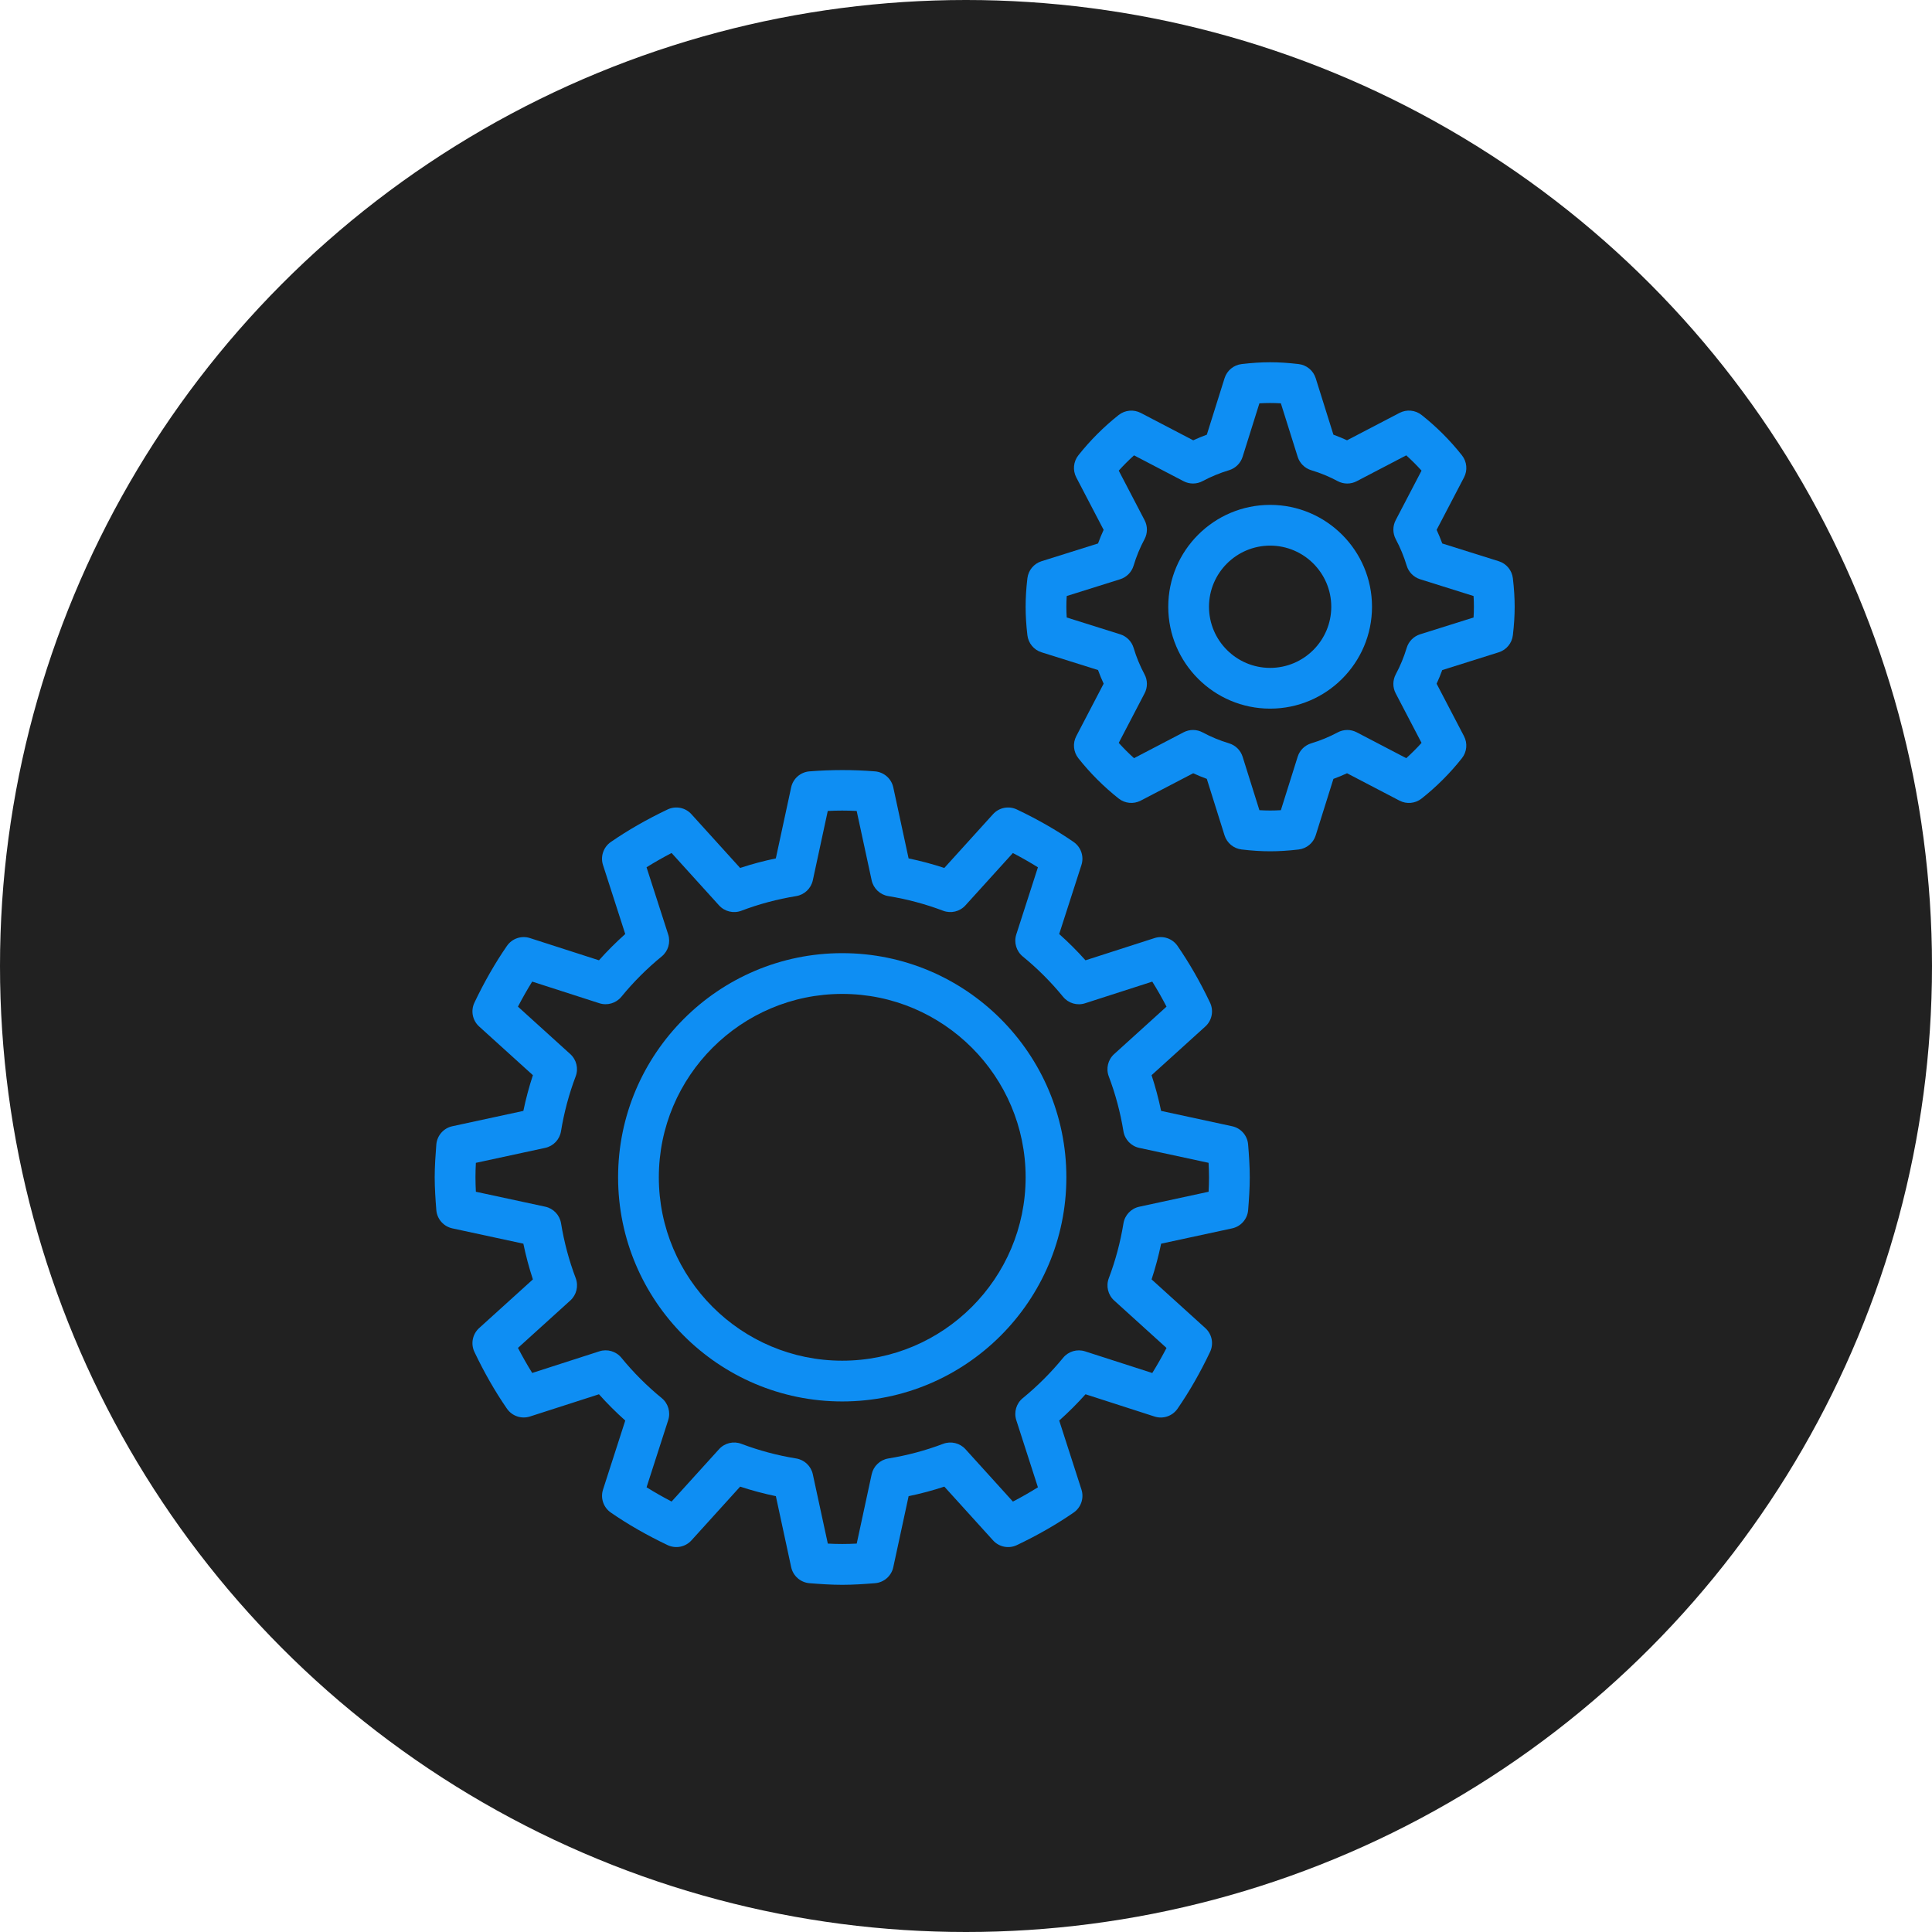
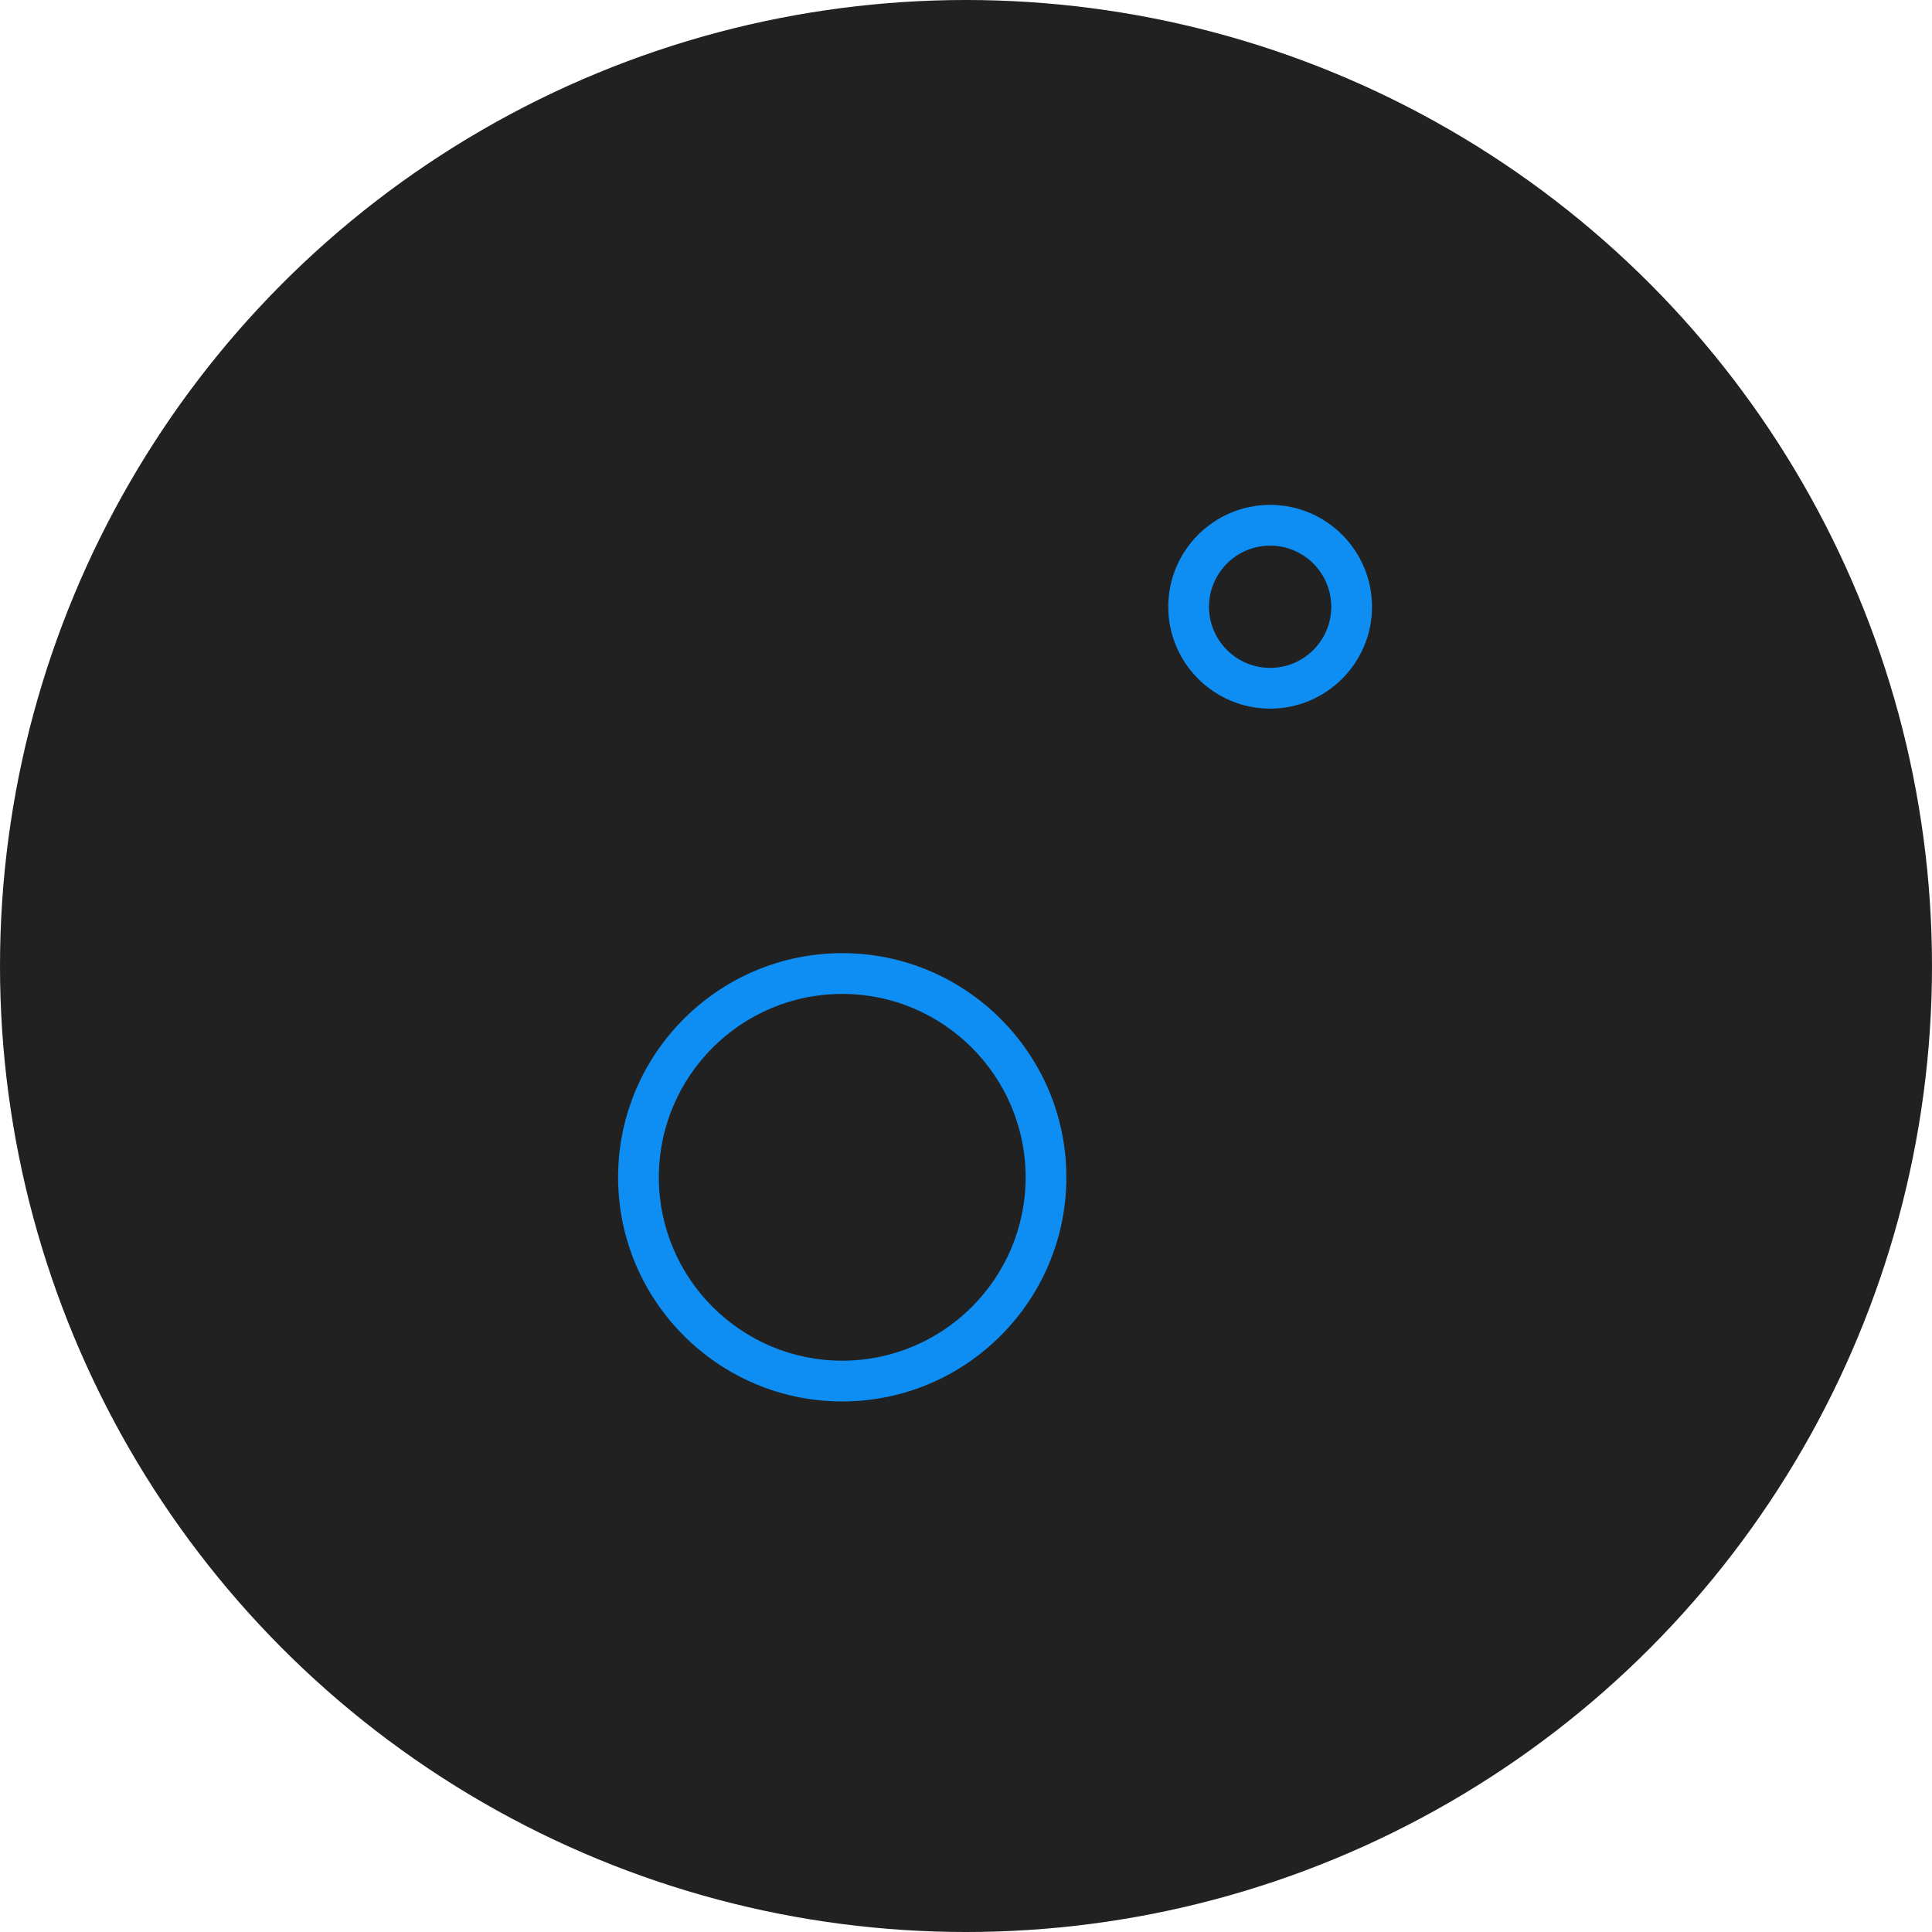
<svg xmlns="http://www.w3.org/2000/svg" width="80" height="80" viewBox="0 0 80 80" fill="none">
  <circle cx="40" cy="40" r="40" fill="#212121" />
-   <path d="M18.067 50.106C18.097 50.477 18.366 50.785 18.731 50.864L21.671 51.498C21.775 51.999 21.907 52.494 22.066 52.977L19.84 54.993C19.564 55.243 19.485 55.645 19.645 55.981C20.052 56.837 20.505 57.627 20.992 58.331C21.203 58.636 21.589 58.768 21.945 58.654L24.802 57.734C25.144 58.117 25.508 58.48 25.891 58.822L24.97 61.68C24.856 62.033 24.987 62.421 25.293 62.632C25.997 63.119 26.788 63.572 27.643 63.979C27.981 64.139 28.381 64.059 28.631 63.784L30.648 61.558C31.131 61.717 31.626 61.849 32.127 61.953L32.761 64.894C32.84 65.257 33.148 65.526 33.518 65.557C33.967 65.592 34.417 65.624 34.875 65.624C35.333 65.624 35.783 65.592 36.232 65.557C36.603 65.527 36.911 65.258 36.989 64.894L37.624 61.953C38.125 61.849 38.62 61.718 39.103 61.558L41.12 63.784C41.37 64.06 41.772 64.14 42.108 63.979C42.963 63.572 43.754 63.118 44.458 62.632C44.764 62.421 44.895 62.033 44.781 61.68L43.86 58.822C44.243 58.48 44.607 58.117 44.949 57.734L47.806 58.655C48.16 58.77 48.547 58.638 48.759 58.332C49.246 57.628 49.699 56.837 50.105 55.982C50.266 55.645 50.187 55.244 49.911 54.994L47.685 52.977C47.843 52.494 47.976 51.999 48.08 51.498L51.02 50.864C51.384 50.785 51.653 50.477 51.683 50.107C51.718 49.657 51.75 49.208 51.75 48.749C51.75 48.291 51.718 47.842 51.682 47.393C51.653 47.021 51.384 46.713 51.019 46.635L48.079 46C47.975 45.499 47.843 45.004 47.684 44.521L49.91 42.505C50.186 42.255 50.265 41.853 50.105 41.517C49.698 40.661 49.244 39.871 48.758 39.167C48.546 38.861 48.159 38.729 47.806 38.844L44.948 39.764C44.606 39.381 44.242 39.017 43.859 38.676L44.78 35.818C44.894 35.465 44.763 35.077 44.457 34.865C43.753 34.379 42.962 33.925 42.107 33.519C41.769 33.358 41.368 33.438 41.119 33.714L39.102 35.94C38.619 35.781 38.124 35.648 37.623 35.545L36.989 32.604C36.91 32.24 36.602 31.971 36.232 31.941C35.333 31.868 34.416 31.87 33.517 31.941C33.146 31.971 32.838 32.24 32.76 32.604L32.125 35.545C31.624 35.648 31.13 35.78 30.647 35.94L28.63 33.714C28.381 33.438 27.98 33.358 27.642 33.519C26.787 33.925 25.996 34.379 25.293 34.865C24.986 35.077 24.855 35.465 24.969 35.818L25.89 38.676C25.507 39.017 25.143 39.381 24.802 39.764L21.945 38.844C21.59 38.729 21.203 38.861 20.992 39.167C20.505 39.871 20.052 40.661 19.645 41.517C19.485 41.853 19.564 42.255 19.84 42.505L22.066 44.521C21.907 45.005 21.775 45.499 21.671 46L18.731 46.635C18.367 46.713 18.098 47.021 18.067 47.392C18.032 47.842 18 48.291 18 48.749C18 49.208 18.032 49.657 18.067 50.106ZM19.705 48.151L22.576 47.531C22.915 47.458 23.175 47.184 23.23 46.842C23.357 46.064 23.561 45.3 23.837 44.571C23.96 44.247 23.872 43.88 23.614 43.647L21.447 41.683C21.636 41.321 21.833 40.974 22.037 40.646L24.818 41.542C25.147 41.648 25.51 41.542 25.73 41.274C26.228 40.664 26.79 40.103 27.399 39.605C27.668 39.385 27.775 39.023 27.668 38.693L26.772 35.912C27.1 35.707 27.446 35.509 27.809 35.321L29.773 37.489C30.007 37.747 30.374 37.835 30.698 37.712C31.425 37.436 32.188 37.232 32.967 37.106C33.31 37.05 33.583 36.79 33.657 36.451L34.276 33.58C34.673 33.559 35.078 33.559 35.473 33.58L36.093 36.451C36.167 36.79 36.44 37.05 36.783 37.106C37.561 37.232 38.324 37.436 39.053 37.712C39.376 37.835 39.743 37.748 39.977 37.489L41.941 35.322C42.303 35.511 42.65 35.708 42.978 35.913L42.082 38.694C41.976 39.024 42.082 39.385 42.351 39.606C42.96 40.103 43.521 40.665 44.02 41.275C44.24 41.544 44.602 41.651 44.932 41.543L47.713 40.647C47.918 40.975 48.115 41.321 48.303 41.683L46.135 43.647C45.877 43.88 45.789 44.247 45.912 44.572C46.188 45.299 46.392 46.063 46.519 46.842C46.574 47.184 46.834 47.458 47.173 47.531L50.044 48.15C50.055 48.349 50.062 48.548 50.062 48.749C50.062 48.95 50.056 49.15 50.045 49.348L47.174 49.968C46.835 50.041 46.575 50.315 46.52 50.657C46.393 51.435 46.189 52.199 45.913 52.928C45.79 53.252 45.878 53.619 46.136 53.852L48.303 55.816C48.114 56.178 47.917 56.525 47.713 56.853L44.932 55.957C44.6 55.849 44.24 55.956 44.02 56.225C43.523 56.833 42.961 57.394 42.351 57.894C42.082 58.113 41.976 58.475 42.082 58.805L42.978 61.586C42.65 61.791 42.304 61.989 41.942 62.177L39.978 60.008C39.745 59.751 39.378 59.664 39.053 59.786C38.326 60.062 37.562 60.266 36.784 60.392C36.441 60.448 36.168 60.708 36.094 61.047L35.475 63.917C35.078 63.938 34.673 63.939 34.278 63.917L33.657 61.047C33.584 60.708 33.311 60.448 32.968 60.392C32.19 60.266 31.427 60.062 30.698 59.786C30.374 59.662 30.007 59.75 29.774 60.008L27.809 62.176C27.448 61.987 27.101 61.789 26.773 61.585L27.669 58.804C27.775 58.474 27.669 58.112 27.4 57.892C26.791 57.394 26.23 56.833 25.731 56.223C25.511 55.954 25.148 55.848 24.819 55.955L22.038 56.851C21.833 56.523 21.636 56.177 21.448 55.814L23.616 53.85C23.873 53.617 23.962 53.25 23.839 52.925C23.563 52.198 23.359 51.434 23.232 50.655C23.176 50.313 22.916 50.039 22.577 49.966L19.705 49.348C19.695 49.15 19.688 48.95 19.688 48.749C19.688 48.548 19.694 48.349 19.705 48.151Z" fill="#0E8EF3" />
-   <path d="M62.06 27.01C62.377 26.911 62.606 26.633 62.645 26.302C62.695 25.876 62.719 25.491 62.719 25.125C62.719 24.758 62.695 24.373 62.645 23.947C62.607 23.616 62.378 23.338 62.061 23.239L59.721 22.504C59.651 22.312 59.573 22.124 59.488 21.94L60.622 19.768C60.776 19.473 60.742 19.115 60.536 18.854C60.047 18.236 59.486 17.674 58.866 17.184C58.605 16.977 58.247 16.944 57.952 17.097L55.778 18.231C55.594 18.147 55.406 18.069 55.214 17.999L54.48 15.659C54.38 15.342 54.102 15.113 53.772 15.075C52.918 14.975 52.269 14.975 51.415 15.075C51.084 15.113 50.807 15.342 50.707 15.659L49.972 17.999C49.781 18.069 49.593 18.147 49.409 18.232L47.236 17.098C46.941 16.945 46.585 16.978 46.322 17.184C45.705 17.673 45.143 18.235 44.652 18.854C44.446 19.115 44.412 19.472 44.566 19.768L45.699 21.94C45.614 22.124 45.537 22.312 45.467 22.504L43.127 23.239C42.81 23.338 42.58 23.616 42.542 23.947C42.492 24.373 42.469 24.758 42.469 25.125C42.469 25.491 42.492 25.876 42.542 26.302C42.58 26.633 42.81 26.911 43.127 27.01L45.467 27.745C45.537 27.937 45.614 28.125 45.7 28.309L44.566 30.482C44.412 30.776 44.446 31.134 44.651 31.395C45.14 32.013 45.702 32.575 46.321 33.065C46.582 33.272 46.941 33.305 47.235 33.152L49.408 32.019C49.592 32.103 49.78 32.181 49.971 32.251L50.706 34.591C50.806 34.908 51.083 35.137 51.414 35.175C51.842 35.226 52.228 35.25 52.594 35.25C52.96 35.25 53.346 35.226 53.772 35.176C54.102 35.138 54.38 34.909 54.48 34.592L55.214 32.252C55.406 32.182 55.594 32.104 55.778 32.019L57.951 33.153C58.245 33.306 58.603 33.273 58.864 33.067C59.482 32.578 60.044 32.016 60.534 31.397C60.741 31.136 60.775 30.779 60.621 30.483L59.487 28.311C59.572 28.127 59.65 27.939 59.72 27.747L62.06 27.01ZM58.803 26.265C58.536 26.349 58.329 26.559 58.248 26.827C58.133 27.209 57.981 27.576 57.797 27.919C57.665 28.166 57.662 28.462 57.792 28.709L58.863 30.761C58.663 30.983 58.451 31.195 58.23 31.394L56.178 30.323C55.93 30.193 55.634 30.196 55.388 30.328C55.045 30.512 54.678 30.664 54.296 30.779C54.029 30.859 53.818 31.067 53.734 31.334L53.038 33.548C52.73 33.566 52.458 33.566 52.149 33.548L51.454 31.334C51.37 31.067 51.159 30.86 50.891 30.779C50.509 30.664 50.142 30.512 49.8 30.328C49.554 30.195 49.258 30.193 49.01 30.323L46.958 31.394C46.736 31.194 46.524 30.982 46.325 30.761L47.395 28.709C47.525 28.462 47.523 28.165 47.39 27.919C47.206 27.576 47.054 27.209 46.94 26.827C46.86 26.56 46.651 26.349 46.385 26.265L44.171 25.569C44.16 25.415 44.156 25.267 44.156 25.125C44.156 24.982 44.16 24.834 44.171 24.68L46.385 23.985C46.651 23.9 46.859 23.69 46.94 23.422C47.054 23.04 47.206 22.673 47.39 22.331C47.523 22.084 47.525 21.788 47.395 21.54L46.325 19.488C46.525 19.266 46.736 19.055 46.958 18.855L49.01 19.926C49.257 20.055 49.554 20.053 49.799 19.921C50.143 19.737 50.51 19.585 50.891 19.471C51.158 19.39 51.37 19.182 51.454 18.915L52.149 16.701C52.457 16.683 52.73 16.683 53.038 16.701L53.734 18.915C53.818 19.182 54.028 19.39 54.296 19.471C54.679 19.585 55.046 19.737 55.387 19.921C55.634 20.054 55.93 20.056 56.178 19.926L58.23 18.855C58.452 19.055 58.664 19.267 58.863 19.488L57.792 21.54C57.663 21.788 57.665 22.084 57.797 22.33C57.981 22.674 58.133 23.041 58.248 23.422C58.328 23.689 58.536 23.9 58.803 23.985L61.017 24.68C61.027 24.834 61.031 24.982 61.031 25.125C61.031 25.267 61.027 25.415 61.017 25.569L58.803 26.265Z" fill="#0E8EF3" />
  <path d="M34.875 58.031C39.992 58.031 44.156 53.867 44.156 48.749C44.156 43.632 39.992 39.468 34.875 39.468C29.758 39.468 25.594 43.632 25.594 48.749C25.594 53.867 29.758 58.031 34.875 58.031ZM34.875 41.156C39.062 41.156 42.469 44.563 42.469 48.749C42.469 52.936 39.062 56.343 34.875 56.343C30.688 56.343 27.281 52.936 27.281 48.749C27.281 44.563 30.688 41.156 34.875 41.156Z" fill="#0E8EF3" />
  <path d="M52.594 20.906C50.267 20.906 48.375 22.798 48.375 25.125C48.375 27.451 50.267 29.343 52.594 29.343C54.92 29.343 56.812 27.451 56.812 25.125C56.812 22.798 54.92 20.906 52.594 20.906ZM52.594 27.656C51.198 27.656 50.062 26.52 50.062 25.125C50.062 23.729 51.198 22.593 52.594 22.593C53.989 22.593 55.125 23.729 55.125 25.125C55.125 26.52 53.989 27.656 52.594 27.656Z" fill="#0E8EF3" />
</svg>